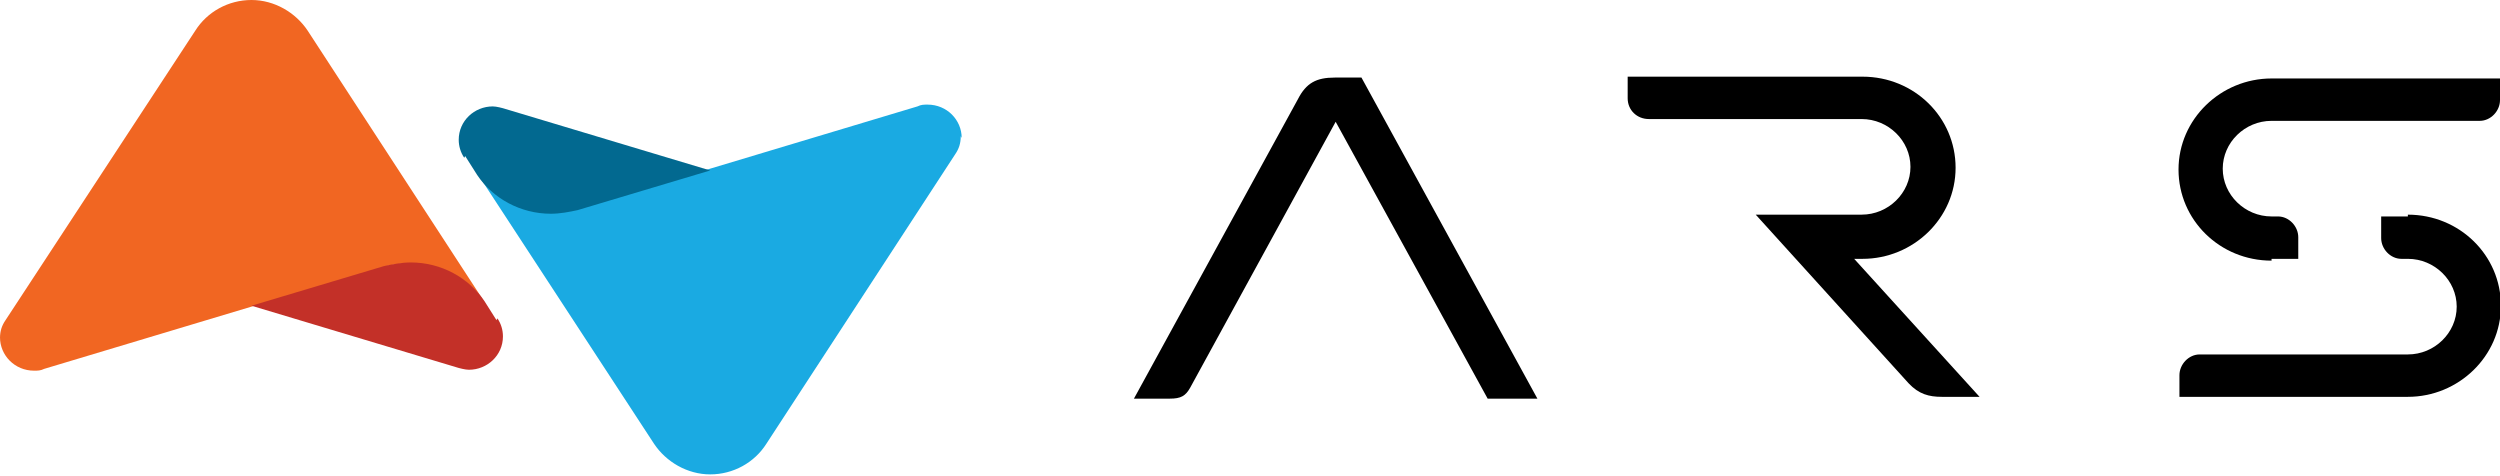
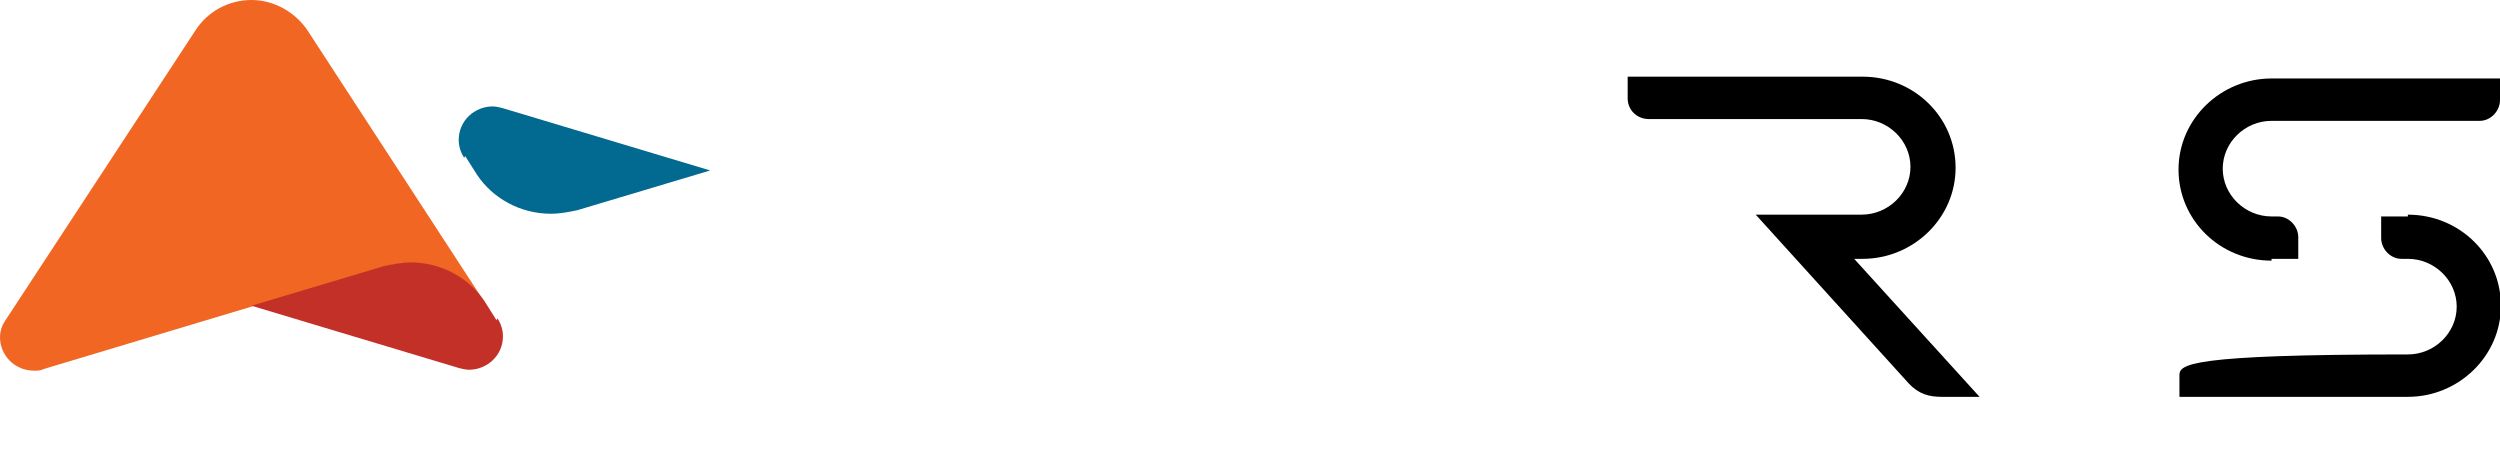
<svg xmlns="http://www.w3.org/2000/svg" width="147" height="28" viewBox="0 0 147 28" fill="none">
  <g clip-path="url(#clip0_1613_9)">
-     <path d="M79.999 4.561H78.483C77.4 4.561 76.804 4.879 76.316 5.834L66.675 23.44H68.788C69.438 23.44 69.709 23.281 69.979 22.803L78.537 7.16L87.474 23.44H90.399L80.054 4.561H79.999Z" fill="black" />
    <path d="M108.977 15.22H109.519C112.498 15.22 114.989 12.834 114.989 9.864C114.989 6.894 112.552 4.508 109.519 4.508H95.707V5.781C95.707 6.47 96.249 7 96.953 7H109.465C111.035 7 112.335 8.273 112.335 9.811C112.335 11.349 111.035 12.621 109.465 12.621H103.236L112.227 22.538C112.823 23.174 113.419 23.334 114.177 23.334H116.398L108.977 15.167V15.22Z" fill="black" />
-     <path d="M141.583 12.728H140.013V14C140.013 14.637 140.554 15.22 141.204 15.22H141.583C143.154 15.22 144.454 16.493 144.454 18.031C144.454 19.569 143.154 20.841 141.583 20.841H129.342C128.693 20.841 128.151 21.425 128.151 22.061V23.334H141.583C144.562 23.334 147.054 20.947 147.054 17.978C147.054 15.008 144.617 12.622 141.583 12.622V12.728Z" fill="black" />
+     <path d="M141.583 12.728H140.013V14C140.013 14.637 140.554 15.22 141.204 15.22H141.583C143.154 15.22 144.454 16.493 144.454 18.031C144.454 19.569 143.154 20.841 141.583 20.841C128.693 20.841 128.151 21.425 128.151 22.061V23.334H141.583C144.562 23.334 147.054 20.947 147.054 17.978C147.054 15.008 144.617 12.622 141.583 12.622V12.728Z" fill="black" />
    <path d="M133.567 15.22H135.138V13.947C135.138 13.311 134.596 12.727 133.946 12.727H133.567C131.996 12.727 130.697 11.455 130.697 9.917C130.697 8.379 131.996 7.106 133.567 7.106H145.808C146.458 7.106 147 6.523 147 5.886V4.614H133.567C130.588 4.614 128.097 7 128.097 9.97C128.097 12.94 130.534 15.326 133.567 15.326V15.22Z" fill="black" />
    <path d="M0 19.833C0 20.894 0.867 21.796 2.004 21.796C2.221 21.796 2.383 21.796 2.6 21.689L14.787 18.03L22.586 15.697C23.074 15.538 23.615 15.485 24.157 15.485C25.944 15.485 27.569 16.386 28.49 17.765L18.091 1.803C17.387 0.742 16.141 0 14.787 0C13.433 0 12.187 0.689 11.483 1.803L0.325 18.826C0.108 19.144 0 19.462 0 19.886V19.833Z" fill="#F16622" />
    <path d="M29.194 18.826L28.49 17.712C27.569 16.333 25.944 15.432 24.157 15.432C23.615 15.432 23.074 15.538 22.586 15.644L14.787 17.977L26.973 21.636C26.973 21.636 27.353 21.742 27.569 21.742C28.652 21.742 29.573 20.894 29.573 19.78C29.573 19.409 29.465 19.038 29.248 18.72L29.194 18.826Z" fill="#C33028" />
-     <path d="M56.547 8.113C56.547 7.053 55.68 6.151 54.543 6.151C54.326 6.151 54.163 6.151 53.947 6.257L41.76 9.917L33.961 12.25C33.473 12.409 32.931 12.462 32.39 12.462C30.602 12.462 28.977 11.56 28.057 10.182L38.456 26.091C39.16 27.151 40.406 27.894 41.76 27.894C43.114 27.894 44.36 27.204 45.064 26.091L56.167 9.068C56.384 8.75 56.492 8.432 56.492 8.007L56.547 8.113Z" fill="#1AAAE2" />
    <path d="M27.352 9.174L28.057 10.288C28.977 11.666 30.602 12.568 32.39 12.568C32.931 12.568 33.473 12.462 33.961 12.356L41.76 10.023L29.573 6.363C29.573 6.363 29.194 6.257 28.977 6.257C27.894 6.257 26.973 7.106 26.973 8.219C26.973 8.591 27.082 8.962 27.298 9.28L27.352 9.174Z" fill="#026990" />
  </g>
  <defs>
    <clipPath id="clip0_1613_9">
      <rect width="147" height="28" fill="white" />
    </clipPath>
  </defs>
</svg>